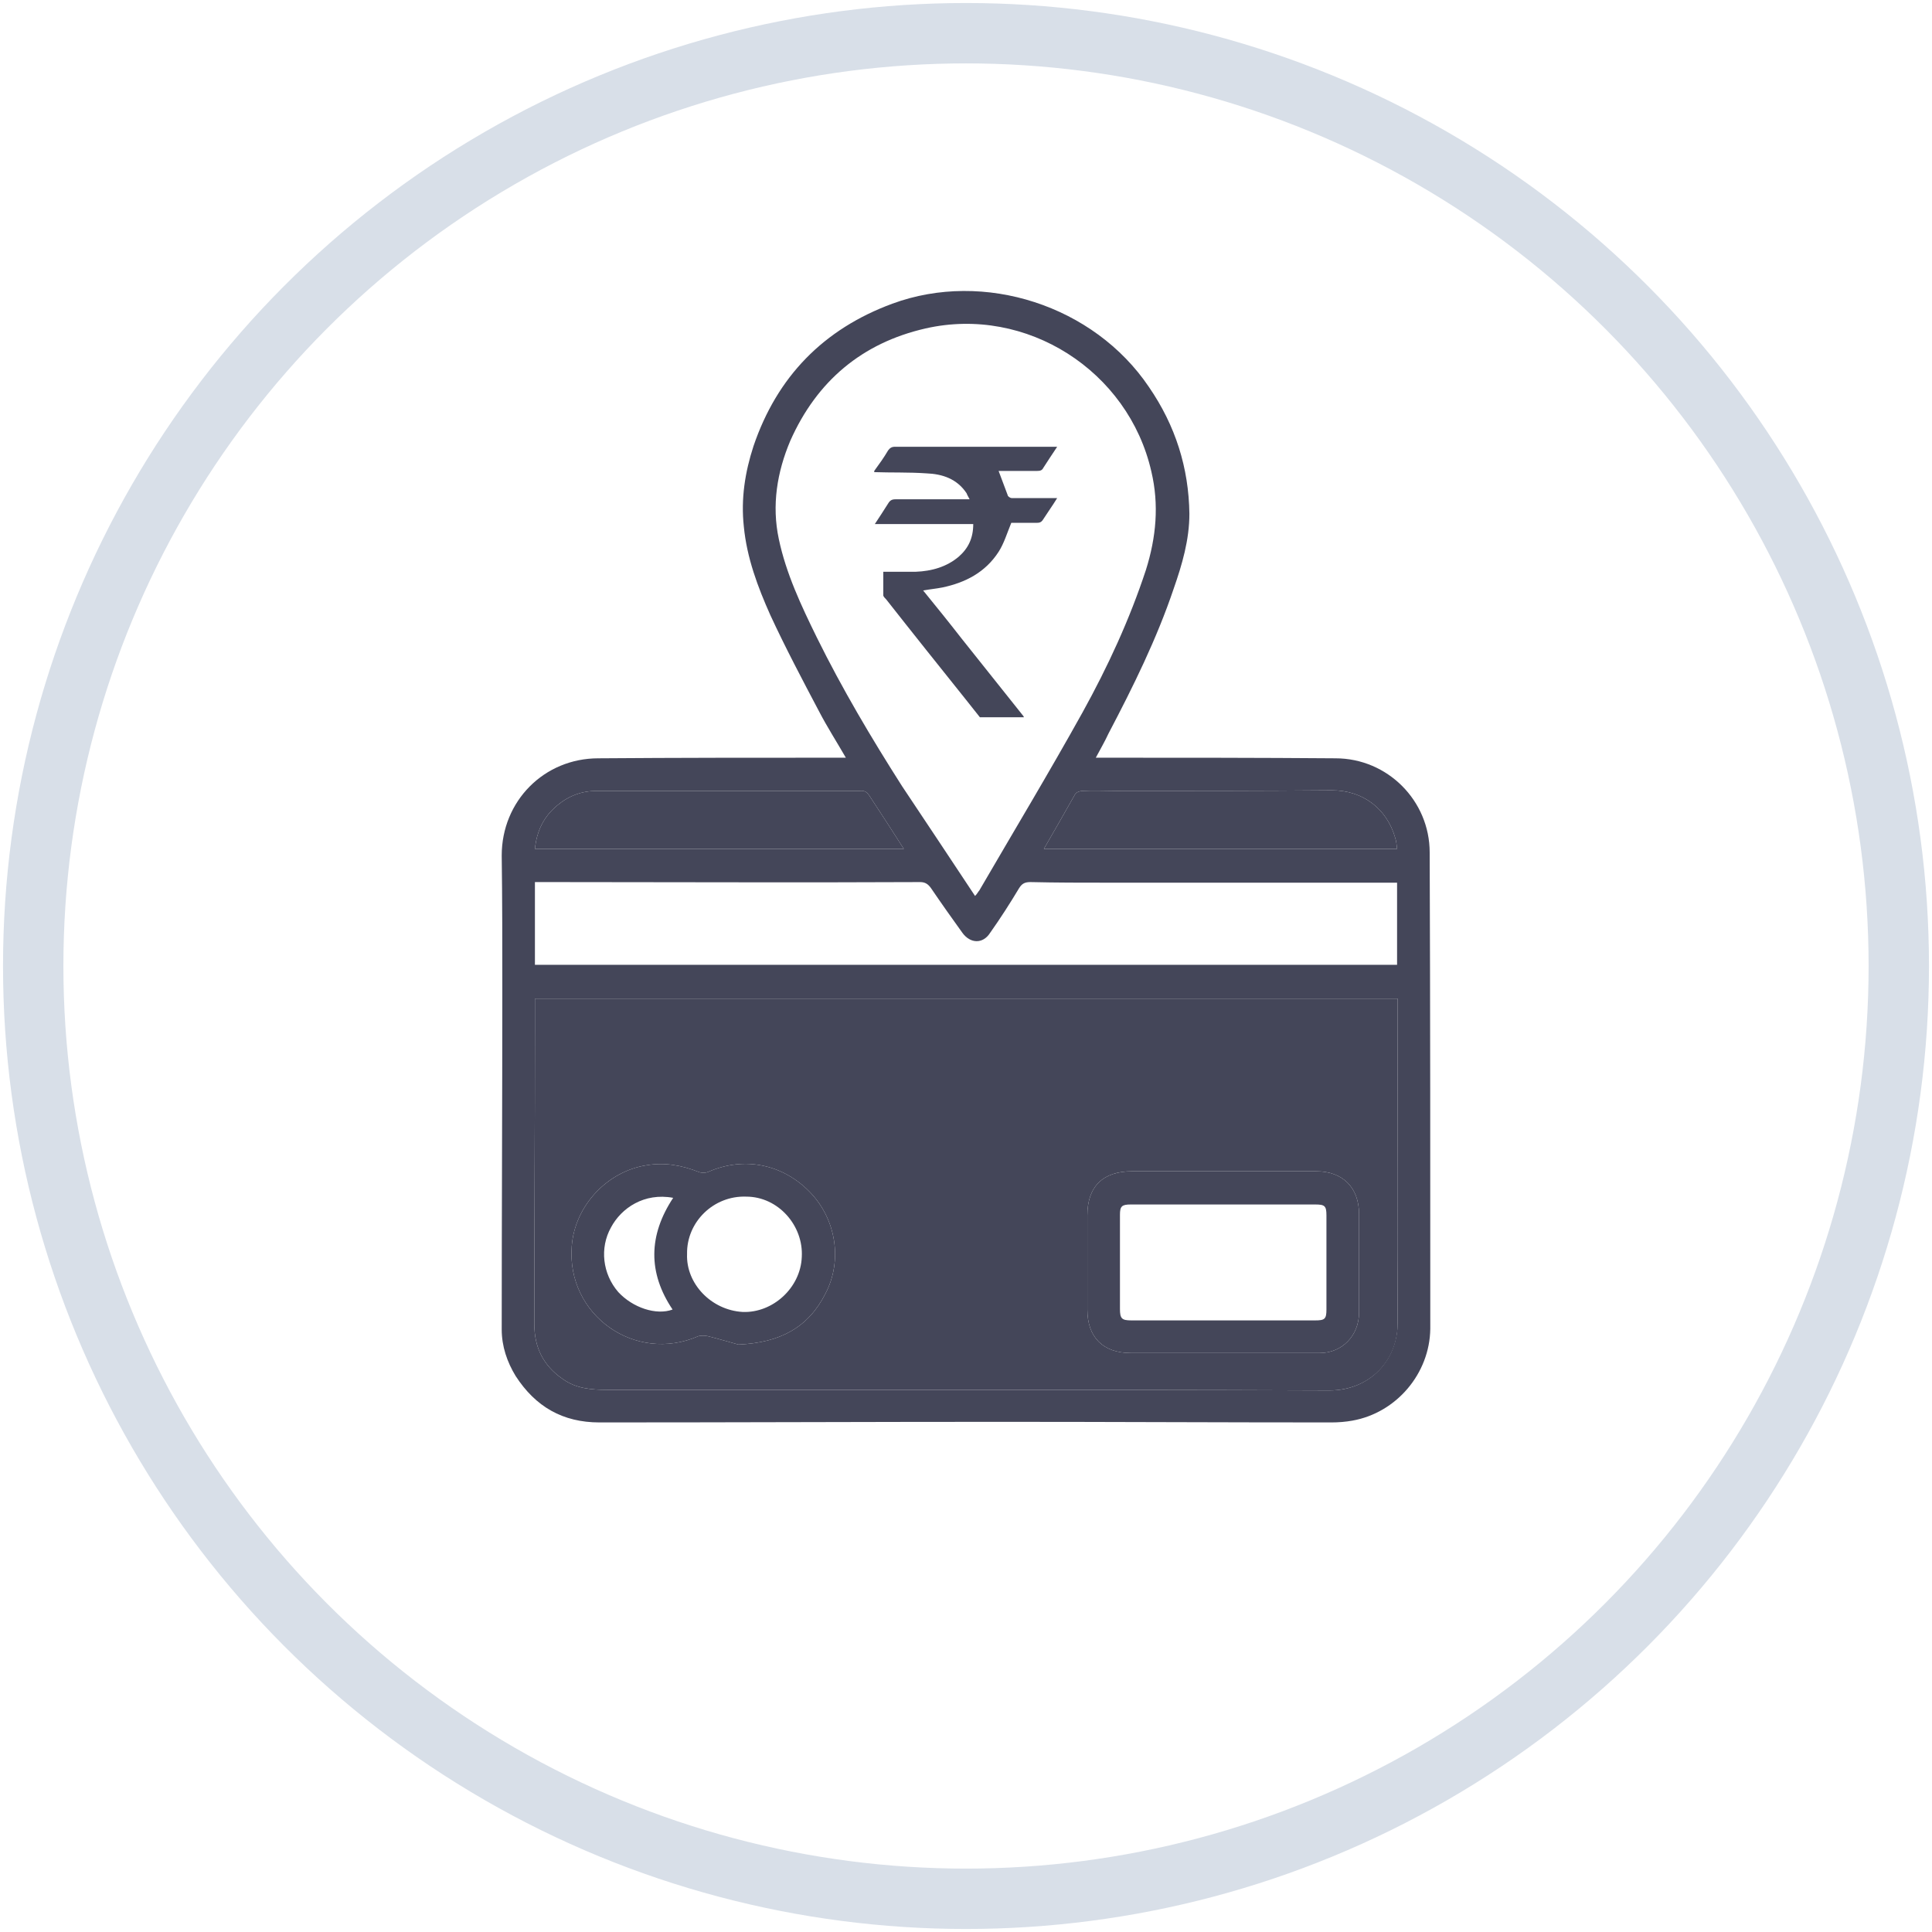
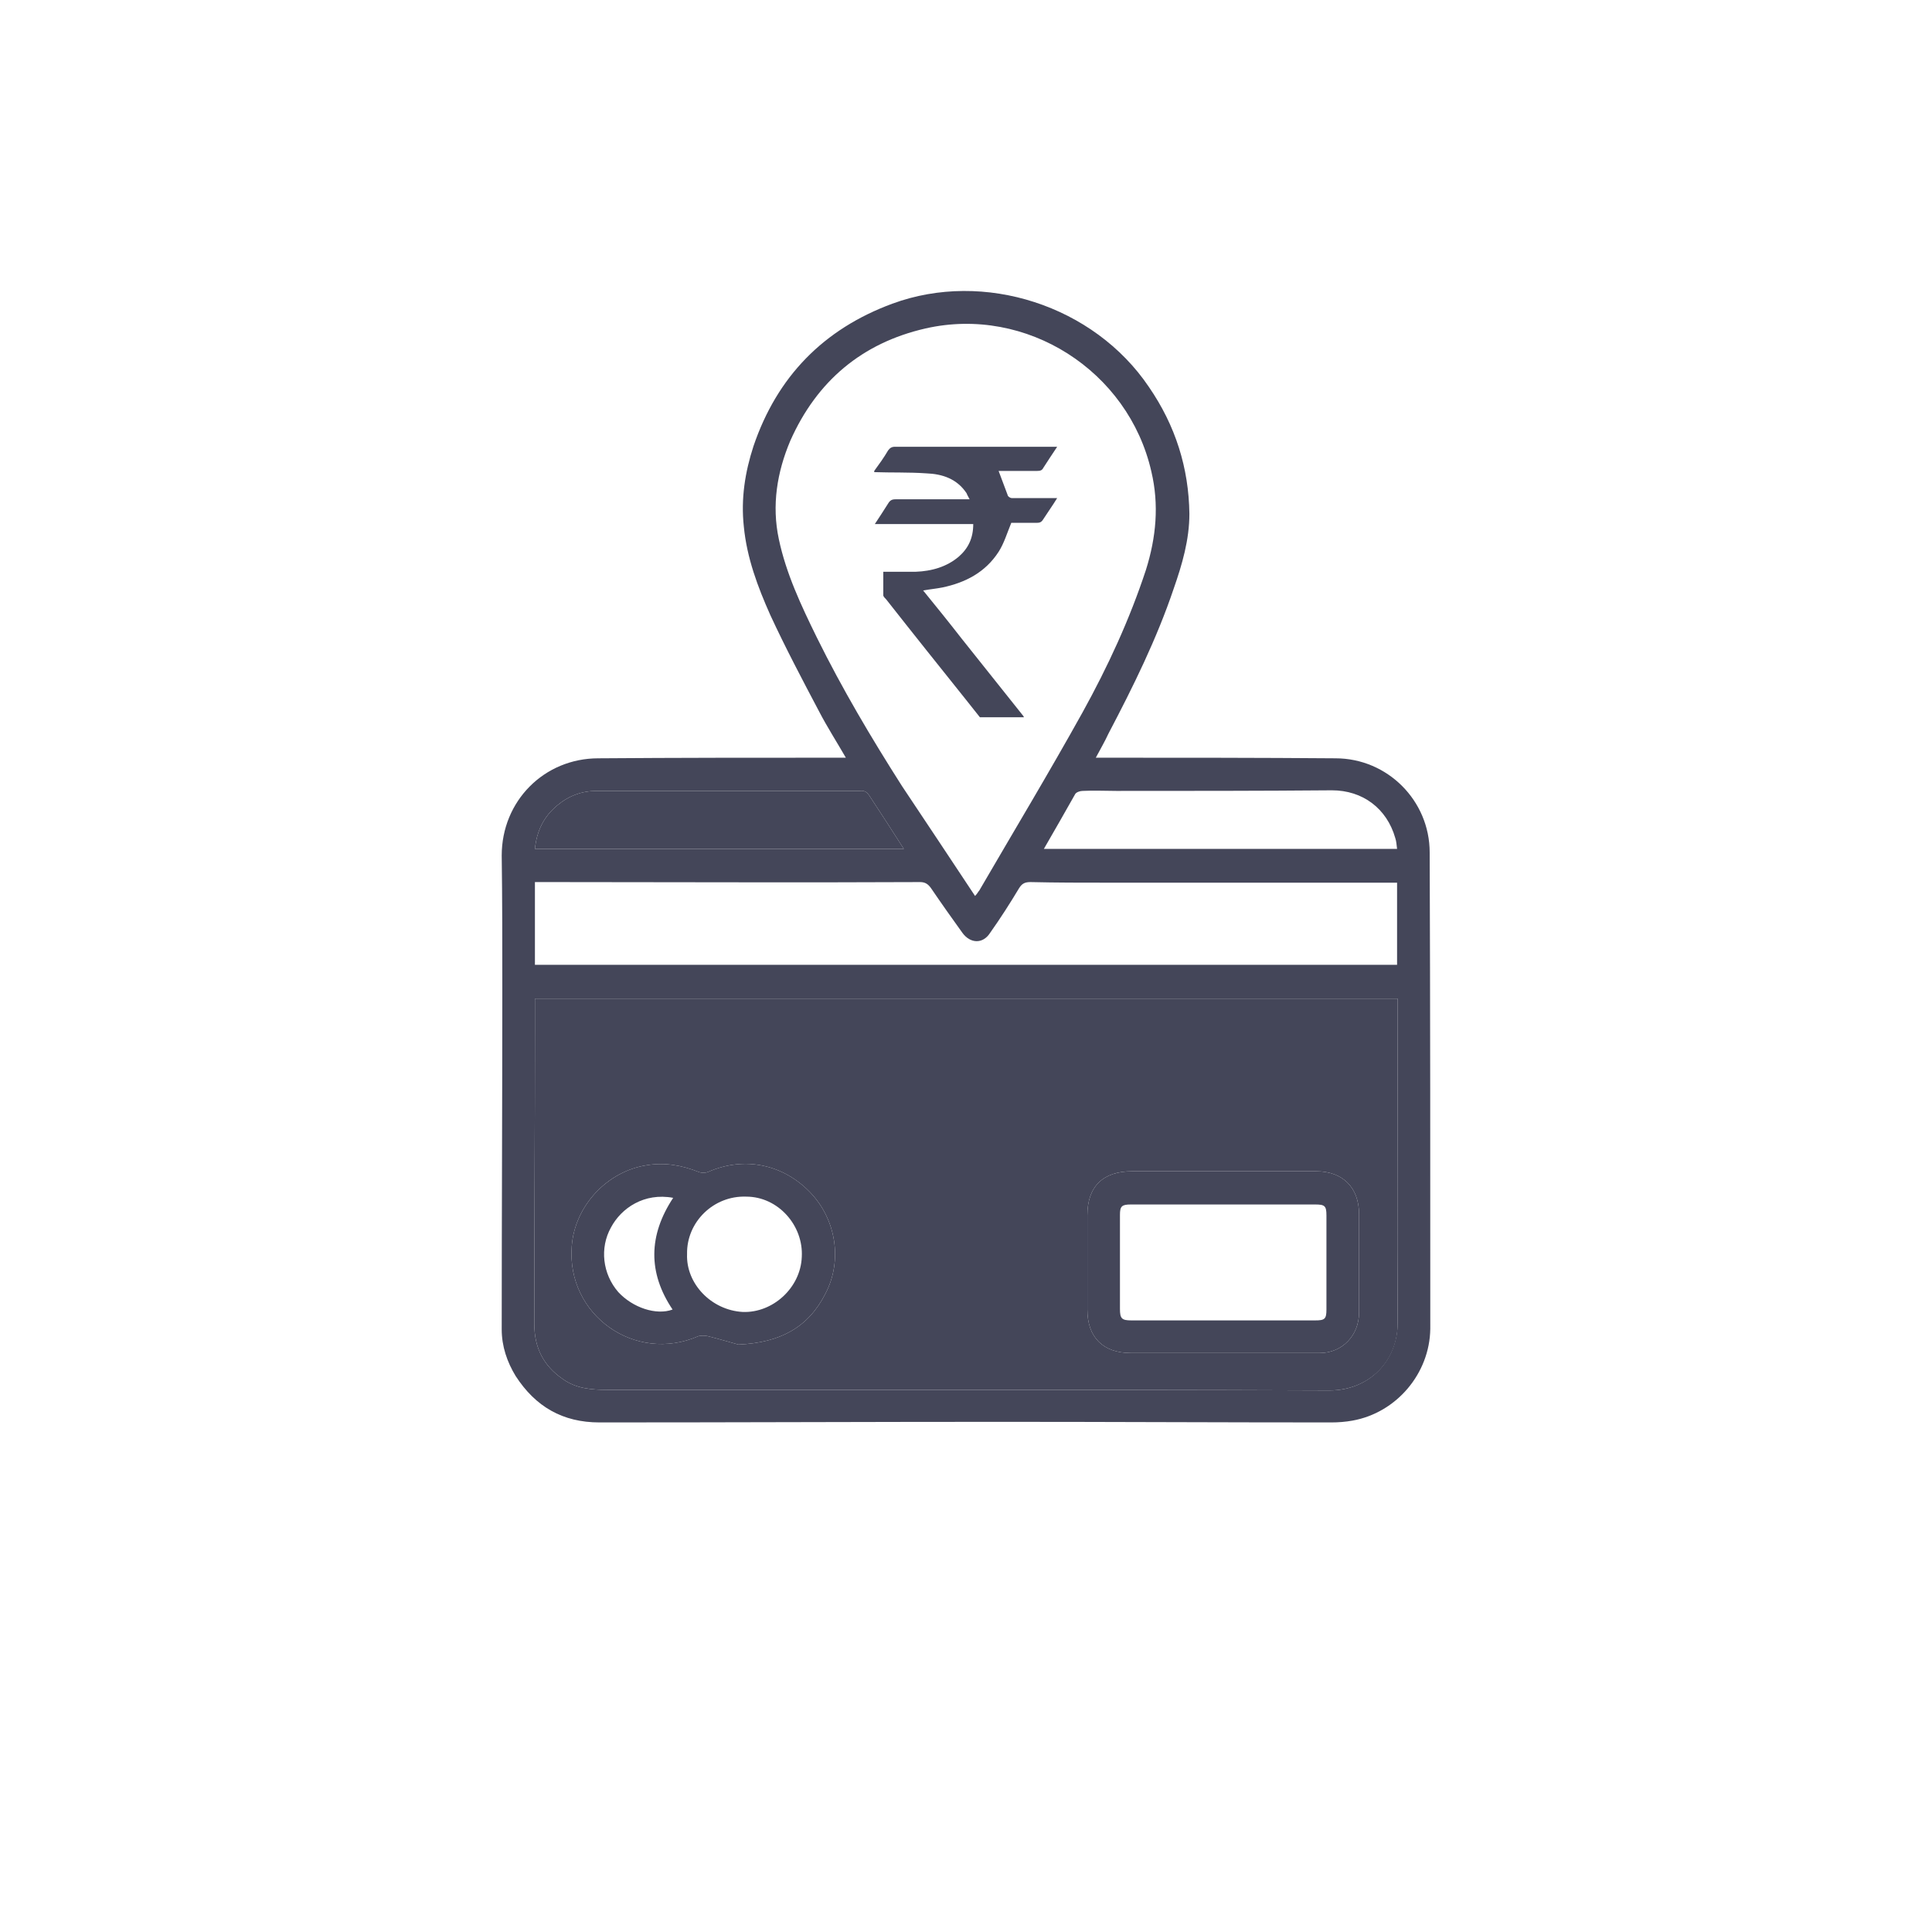
<svg xmlns="http://www.w3.org/2000/svg" id="Layer_1" data-name="Layer 1" width="32" height="32" viewBox="0 0 32 32">
  <defs>
    <style>
      .cls-1 {
        fill: none;
        stroke: #d8dfe8;
        stroke-miterlimit: 10;
      }

      .cls-2 {
        fill: #444659;
      }
    </style>
  </defs>
  <path class="cls-2" d="M23.68,14.12c0-.86-.7-1.56-1.56-1.56-1.26-.01-2.53-.01-3.79-.01h-.18c.08-.15,.15-.27,.21-.4,.41-.78,.8-1.57,1.08-2.4,.14-.4,.26-.81,.26-1.24-.01-.76-.23-1.46-.67-2.1-.91-1.35-2.73-1.94-4.25-1.38-1.14,.42-1.91,1.21-2.3,2.36-.14,.43-.21,.87-.16,1.33,.05,.52,.23,1,.44,1.47,.25,.54,.53,1.07,.81,1.6,.13,.25,.29,.5,.44,.76h-.21c-1.3,0-2.6,0-3.89,.01-.9,0-1.6,.71-1.6,1.61,.01,.74,.01,1.48,.01,2.22,0,1.88-.01,3.76-.01,5.63,0,.28,.09,.54,.23,.77,.33,.51,.78,.77,1.39,.77,2.22,0,4.44-.01,6.66-.01,1.82,0,3.64,.01,5.46,.01,.12,0,.24-.01,.35-.03,.73-.13,1.28-.78,1.29-1.52,0-2.63,0-5.26-.01-7.89Zm-5.19-1.02c1.19,0,2.38,0,3.57-.01,.51,0,.91,.3,1.05,.79,.02,.06,.02,.11,.03,.18h-5.85c.18-.31,.35-.61,.52-.91,.02-.03,.08-.05,.12-.05,.19-.01,.37,0,.56,0Zm-4.96-2.54c-.26-.53-.51-1.06-.63-1.63-.12-.56-.03-1.11,.19-1.63,.44-.99,1.19-1.62,2.24-1.86,1.67-.38,3.36,.7,3.74,2.37,.13,.55,.08,1.09-.09,1.63-.27,.82-.63,1.6-1.05,2.36-.55,.99-1.14,1.97-1.71,2.95-.02,.02-.03,.05-.07,.09-.41-.62-.81-1.22-1.21-1.82-.51-.8-.99-1.61-1.41-2.46Zm-4.3,2.78c.19-.16,.41-.24,.65-.24h4.36c.08-.01,.12,.02,.16,.08,.19,.29,.38,.58,.57,.88h-6.11c.03-.29,.14-.53,.37-.72Zm-.37,1.27h.3c2.03,0,4.05,.01,6.08,0,.08,0,.13,.03,.18,.1,.17,.25,.34,.49,.52,.74,.13,.18,.34,.19,.46,0,.17-.24,.33-.49,.48-.74,.05-.08,.1-.1,.19-.1,.43,.01,.85,.01,1.28,.01h4.79v1.36H8.86v-1.37Zm14.29,2.46c0,1.61-.01,3.22,0,4.83,0,.64-.47,1.13-1.13,1.13-2.27-.01-4.55-.01-6.82-.01h-5.14c-.26,0-.52-.02-.74-.18-.32-.22-.47-.52-.47-.91,0-1.62,.01-3.25,.01-4.87v-.52h14.29v.53Z" />
  <path class="cls-2" d="M14.97,14.06h-6.11c.03-.29,.14-.53,.37-.72,.19-.16,.41-.24,.65-.24h4.36c.08-.01,.12,.02,.16,.08,.19,.29,.38,.58,.57,.88Z" />
-   <path class="cls-2" d="M23.14,14.06h-5.85c.18-.31,.35-.61,.52-.91,.02-.03,.08-.05,.12-.05,.19-.01,.37,0,.56,0,1.19,0,2.38,0,3.57-.01,.51,0,.91,.3,1.05,.79,.02,.06,.02,.11,.03,.18Z" />
  <path class="cls-2" d="M8.86,16.54v.52c0,1.62-.01,3.25-.01,4.87,0,.39,.15,.69,.47,.91,.22,.16,.48,.18,.74,.18h5.14c2.27,0,4.55,0,6.82,.01,.66,0,1.14-.49,1.13-1.13-.01-1.61,0-3.22,0-4.83v-.53H8.86Zm4.81,4.89c-.28,.55-.74,.81-1.44,.84-.11-.03-.31-.09-.51-.14-.05-.01-.1-.01-.15,0-1.05,.46-2.19-.35-2.1-1.49,.05-.67,.59-1.24,1.24-1.34,.3-.05,.58,0,.86,.11,.05,.02,.11,.02,.16,0,.62-.27,1.25-.11,1.68,.33,.44,.45,.55,1.14,.26,1.69Zm8.84,.31c0,.38-.28,.67-.65,.67h-3.13c-.46,0-.72-.26-.72-.72v-1.56c0-.48,.26-.73,.74-.73h3.05c.44,0,.71,.27,.71,.71v1.63Z" />
  <path class="cls-2" d="M13.41,19.74c-.43-.44-1.06-.6-1.68-.33-.05,.02-.11,.02-.16,0-.28-.11-.56-.16-.86-.11-.65,.1-1.19,.67-1.24,1.34-.09,1.14,1.05,1.95,2.1,1.49,.05-.01,.1-.01,.15,0,.2,.05,.4,.11,.51,.14,.7-.03,1.16-.29,1.44-.84,.29-.55,.18-1.24-.26-1.69Zm-2.27,1.95c-.27,.1-.66-.03-.9-.29-.26-.3-.31-.73-.12-1.07,.17-.32,.55-.58,1.03-.49-.41,.62-.42,1.24-.01,1.85Zm1.16,.04c-.52-.03-.94-.47-.92-.96-.01-.53,.44-.97,.98-.95,.53,0,.95,.48,.92,1-.02,.51-.48,.93-.98,.91Z" />
  <path class="cls-2" d="M21.8,19.4h-3.05c-.48,0-.74,.25-.74,.73v1.56c0,.46,.26,.72,.72,.72h3.13c.37,0,.65-.29,.65-.67v-1.63c0-.44-.27-.71-.71-.71Zm.17,2.29c0,.16-.03,.18-.19,.18h-3.04c-.16,0-.19-.03-.19-.19v-1.56c0-.14,.03-.17,.18-.17h3.05c.16,0,.19,.02,.19,.18v1.56Z" />
  <path class="cls-2" d="M16.96,11.88h-.73c-.08-.1-.15-.19-.23-.29-.44-.55-.88-1.1-1.32-1.66-.02-.02-.05-.05-.05-.07,0-.13,0-.26,0-.39,.19,0,.36,0,.54,0,.26-.01,.51-.08,.71-.25,.16-.14,.24-.31,.24-.54h-1.63c.08-.12,.15-.23,.22-.34,.03-.05,.06-.07,.12-.07,.38,0,.75,0,1.13,0,.03,0,.06,0,.1,0-.02-.04-.04-.07-.05-.1-.16-.24-.4-.32-.67-.33-.29-.02-.58-.01-.86-.02,0,0,0-.01,0-.02,.08-.11,.16-.22,.23-.34,.03-.04,.06-.06,.11-.06,.87,0,1.74,0,2.61,0,.02,0,.05,0,.08,0-.08,.12-.16,.24-.23,.35-.02,.04-.05,.05-.1,.05-.2,0-.4,0-.6,0-.02,0-.04,0-.04,0,.05,.13,.1,.27,.15,.4,0,.02,.04,.05,.07,.05,.15,0,.3,0,.45,0,.09,0,.19,0,.3,0-.08,.13-.16,.24-.23,.35-.03,.05-.06,.06-.11,.06-.15,0-.3,0-.42,0-.07,.17-.12,.34-.21,.48-.22,.34-.55,.51-.93,.59-.1,.02-.21,.03-.32,.05,.22,.27,.43,.53,.64,.8,.34,.43,.68,.85,1.02,1.28Z" />
  <g id="Layer_1-2" data-name="Layer 1">
-     <circle class="cls-1" cx="16" cy="16" r="15.45" />
-   </g>
+     </g>
</svg>